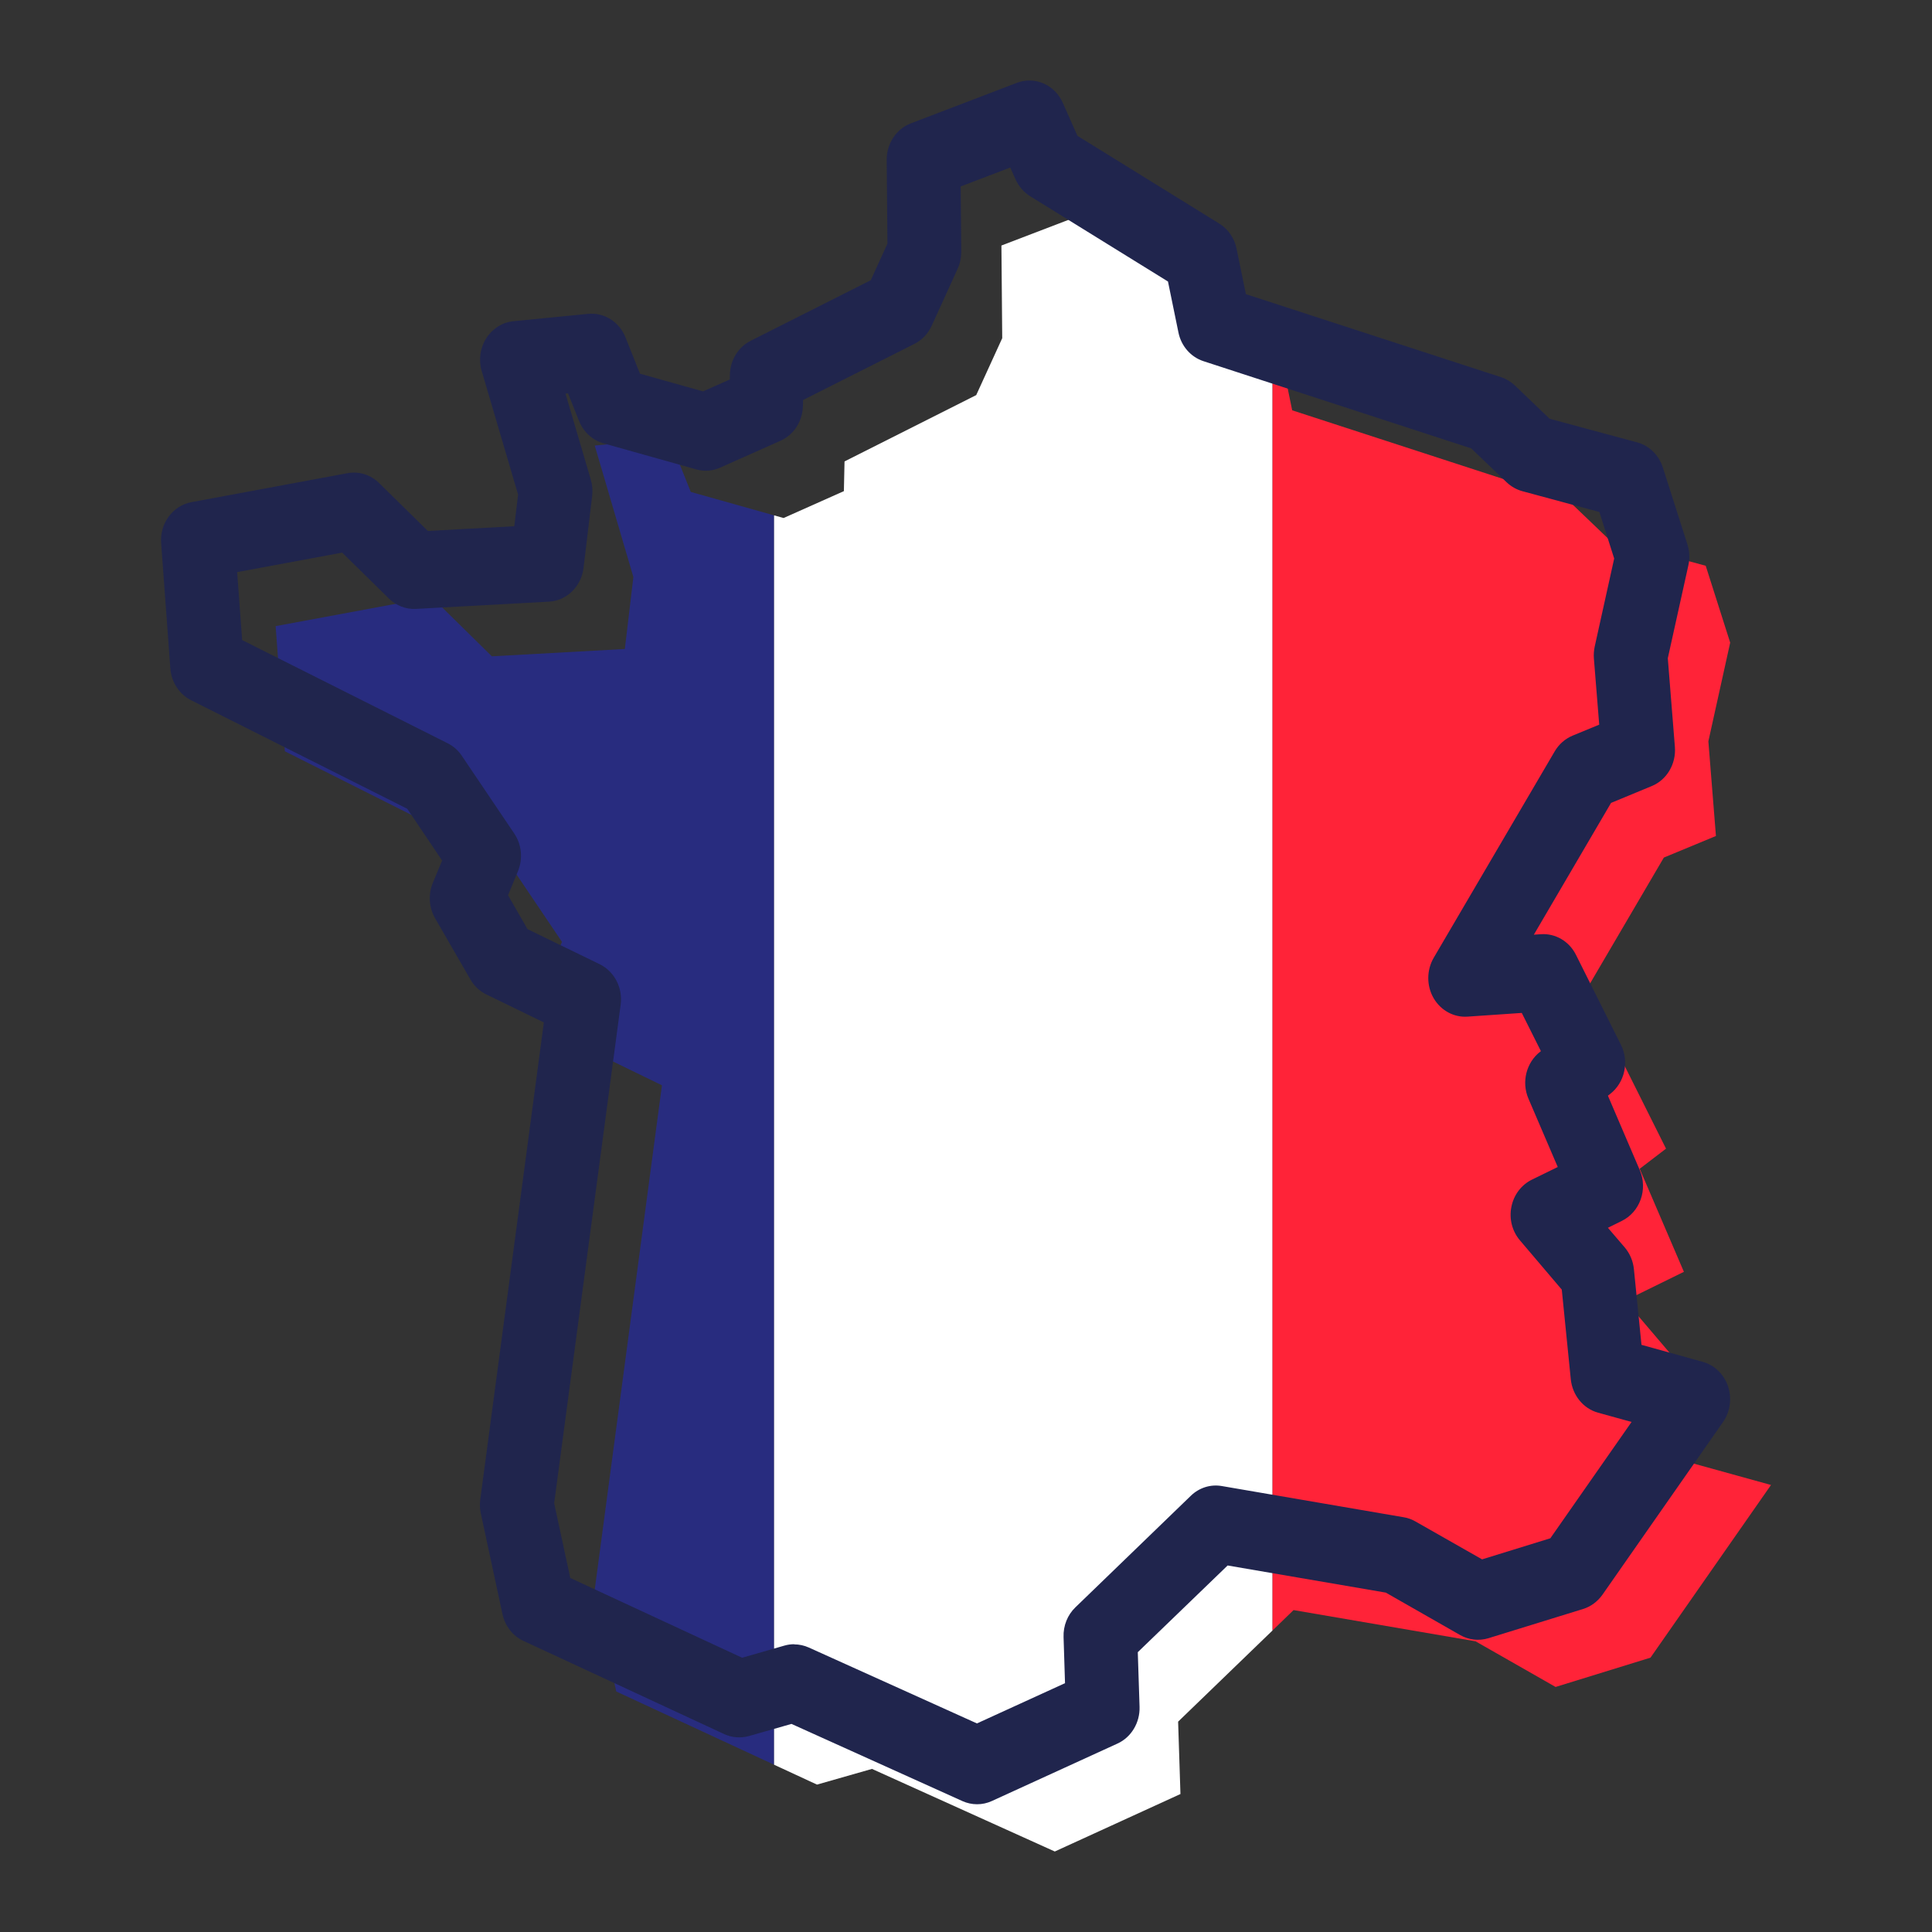
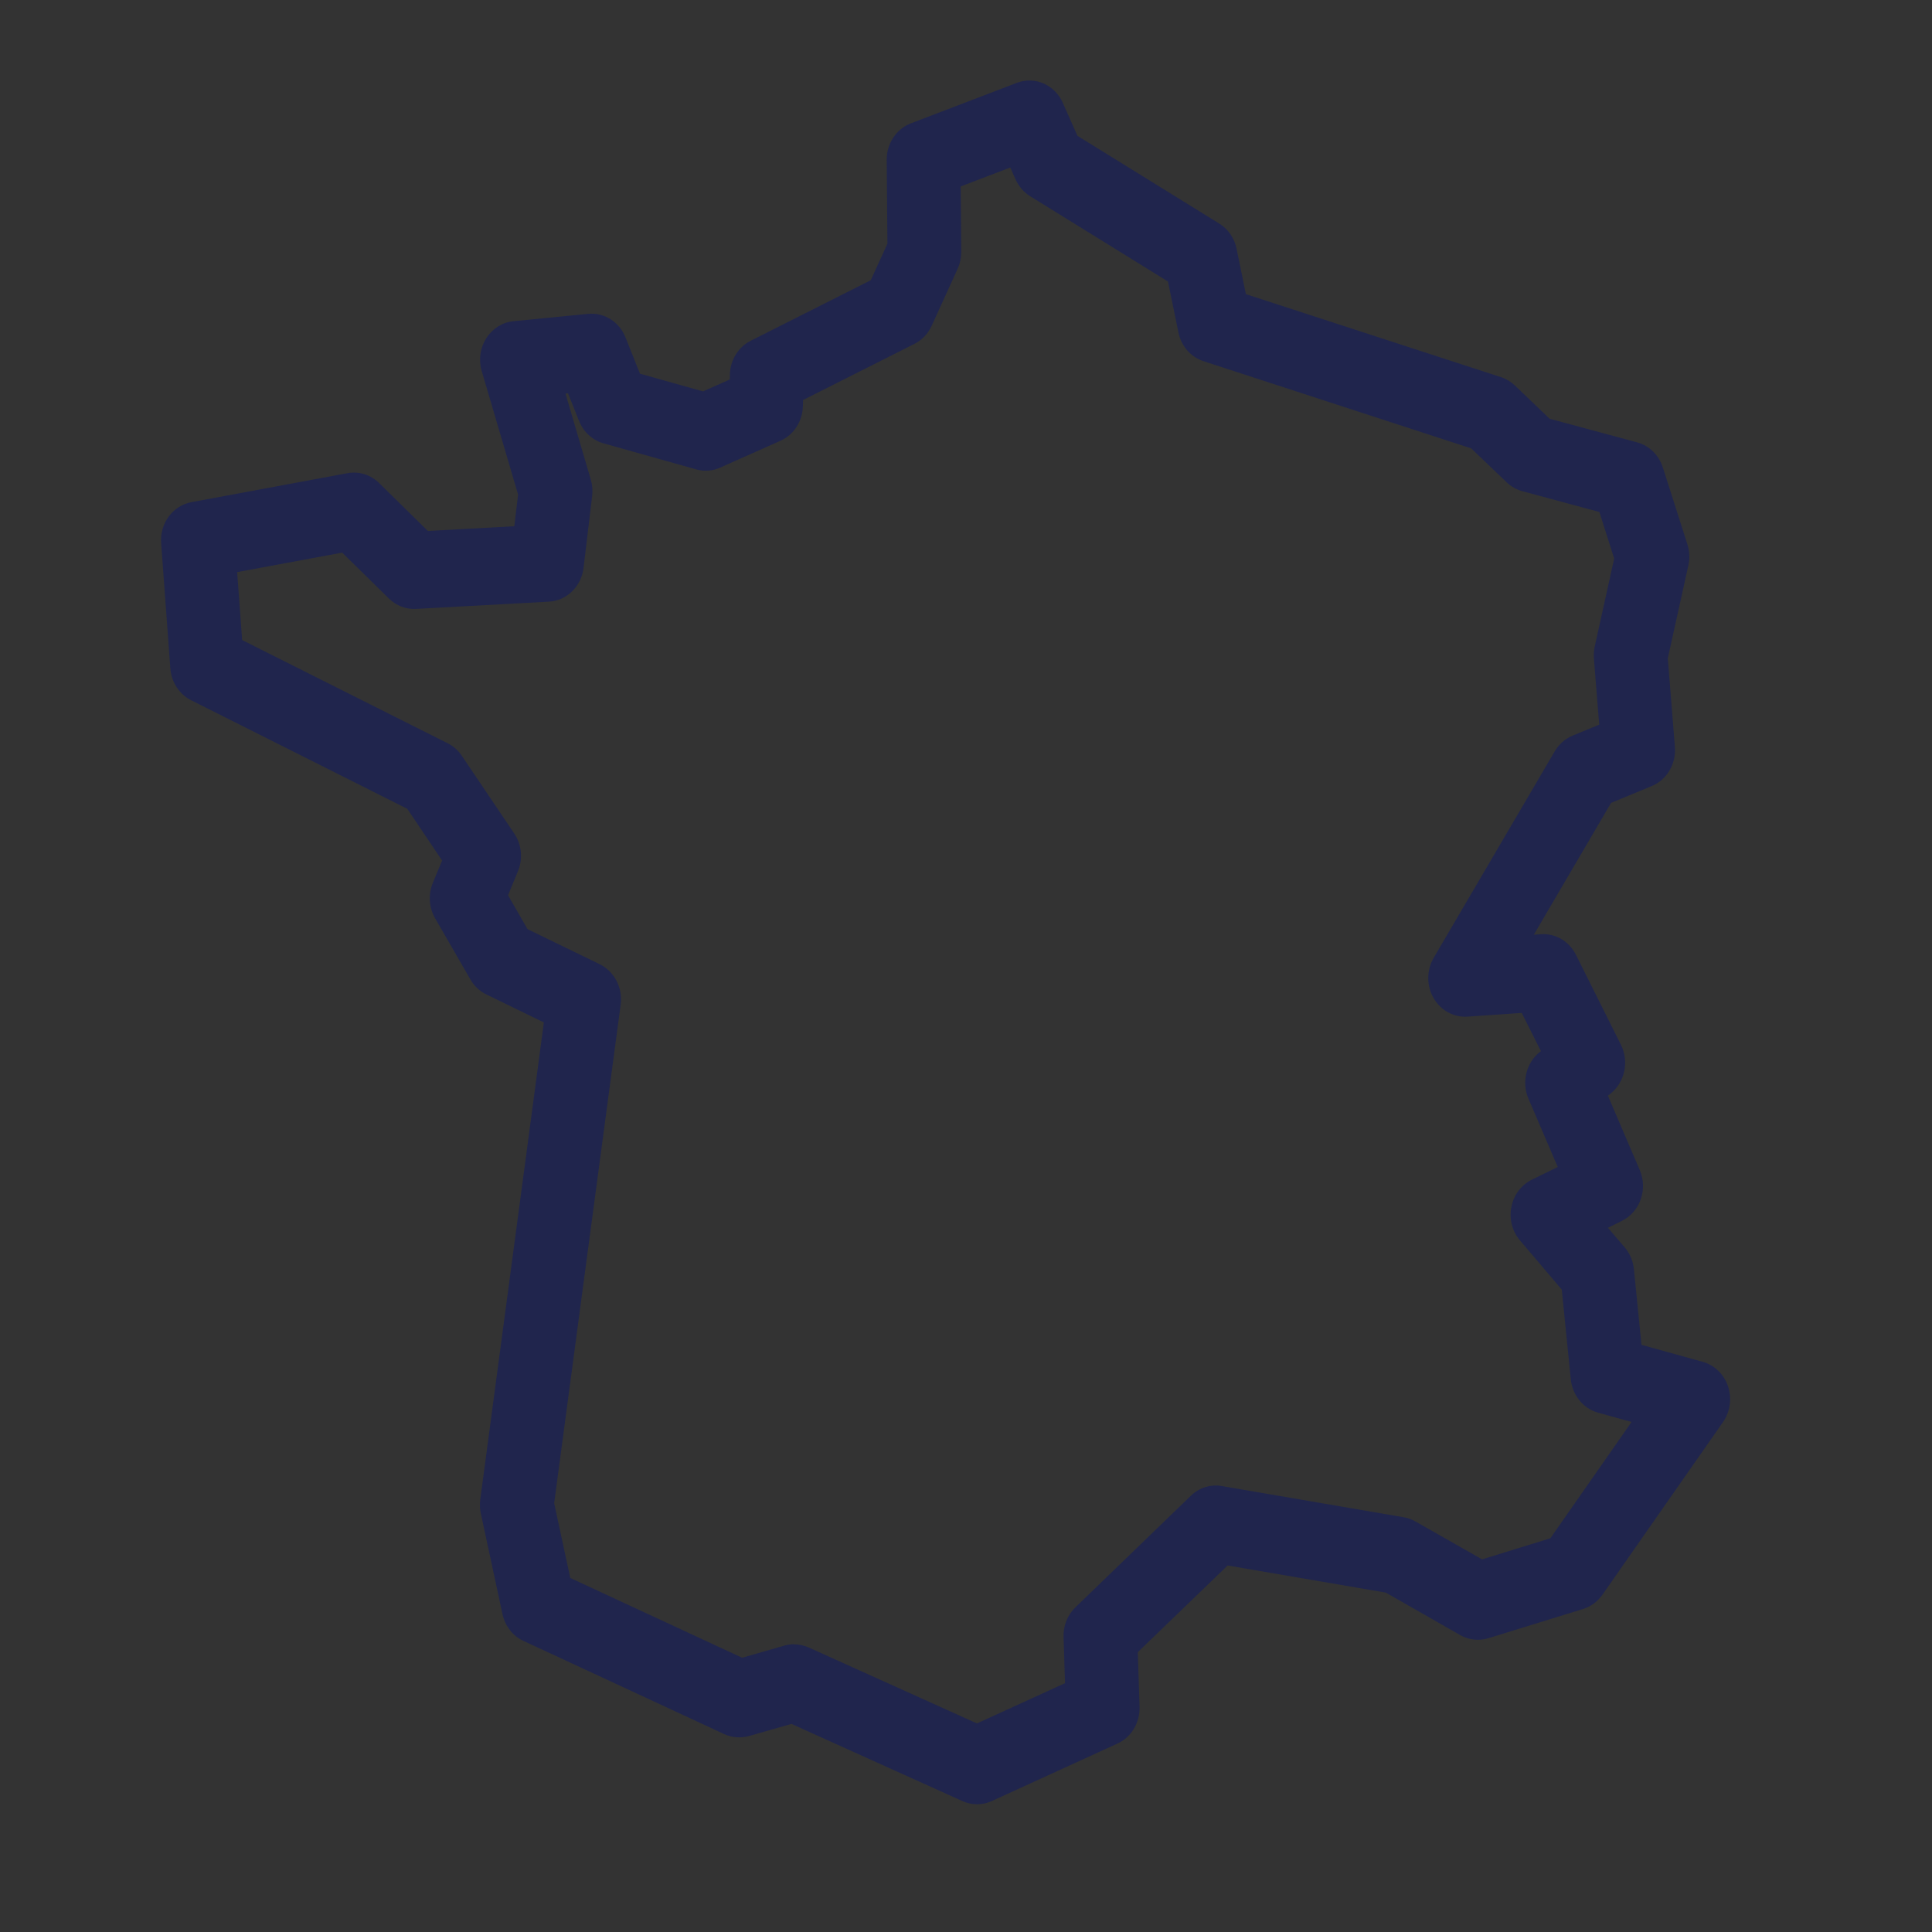
<svg xmlns="http://www.w3.org/2000/svg" fill="none" viewBox="0 0 24 24" height="24" width="24">
  <rect x="0" y="0" width="24" height="24" fill="#333333" stroke="none" />
-   <path fill="#282C7F" d="M9.616 6.402V21.922L7.655 21.012L7.386 19.762L8.223 13.482L7.201 12.985L6.763 12.226L6.981 11.7L6.33 10.735L3.539 9.333L3.424 7.778L5.363 7.418L6.11 8.153L7.762 8.062L7.868 7.168L7.388 5.535L8.314 5.443L8.581 6.111L9.616 6.402Z" />
-   <path fill="white" d="M15.808 20.254L14.635 21.387L14.664 22.286L13.103 23L10.832 21.974L10.149 22.169L9.616 21.922V6.402L9.734 6.435L10.483 6.101L10.491 5.732L12.127 4.908L12.45 4.201L12.44 3.05L13.754 2.547L13.995 3.092L15.808 4.214V20.254Z" />
-   <path fill="#FF2338" d="M22 18.447L20.503 20.592L19.324 20.956L18.33 20.389L16.069 20.001L15.808 20.254V4.214L15.88 4.259L16.052 5.097L19.476 6.211L19.992 6.705L21.189 7.028L21.493 7.983L21.222 9.209L21.316 10.385L20.669 10.653L19.166 13.217L20.137 13.151L20.696 14.269L20.369 14.519L20.918 15.799L20.189 16.157L20.807 16.883L20.934 18.152L22 18.447Z" />
  <path fill="#20254D" d="M12.137 22.413C12.076 22.413 12.014 22.4 11.956 22.374L9.832 21.415L9.303 21.566C9.201 21.594 9.093 21.586 8.997 21.542L6.503 20.384C6.37 20.323 6.274 20.199 6.242 20.051L5.973 18.801C5.961 18.744 5.958 18.686 5.966 18.628L6.756 12.701L6.041 12.353C5.959 12.313 5.889 12.248 5.843 12.166L5.405 11.407C5.328 11.274 5.318 11.11 5.377 10.967L5.492 10.69L5.059 10.047L2.375 8.699C2.227 8.625 2.129 8.474 2.116 8.303L2.002 6.748C1.983 6.502 2.146 6.281 2.378 6.238L4.317 5.878C4.459 5.852 4.605 5.897 4.71 6.001L5.315 6.596L6.389 6.537L6.436 6.144L5.984 4.609C5.943 4.471 5.964 4.321 6.041 4.201C6.118 4.081 6.242 4.003 6.379 3.99L7.305 3.899C7.504 3.879 7.693 3.997 7.77 4.191L7.95 4.642L8.733 4.862L9.066 4.714L9.067 4.655C9.07 4.474 9.171 4.311 9.326 4.233L10.817 3.481L11.024 3.027L11.015 1.988C11.013 1.784 11.134 1.601 11.316 1.532L12.632 1.029C12.855 0.944 13.103 1.052 13.203 1.278L13.384 1.687L15.147 2.778C15.257 2.846 15.335 2.959 15.361 3.09L15.477 3.654L18.646 4.685C18.71 4.706 18.769 4.742 18.819 4.789L19.25 5.202L20.337 5.495C20.488 5.536 20.608 5.654 20.657 5.809L20.962 6.764C20.988 6.848 20.993 6.938 20.973 7.025L20.718 8.177L20.806 9.278C20.823 9.49 20.706 9.688 20.518 9.765L20.013 9.974L19.054 11.611L19.142 11.605C19.323 11.593 19.493 11.693 19.577 11.861L20.136 12.979C20.241 13.19 20.183 13.45 20 13.591L19.974 13.611L20.37 14.536C20.472 14.775 20.373 15.056 20.146 15.167L19.974 15.252L20.183 15.496C20.247 15.571 20.287 15.666 20.297 15.766L20.391 16.706L21.151 16.917C21.298 16.957 21.415 17.071 21.466 17.221C21.516 17.371 21.494 17.537 21.404 17.665L19.907 19.809C19.847 19.894 19.763 19.957 19.667 19.987L18.488 20.351C18.372 20.386 18.246 20.372 18.14 20.312L17.215 19.784L15.25 19.447L14.134 20.524L14.156 21.203C14.162 21.4 14.053 21.581 13.882 21.659L12.321 22.373C12.262 22.4 12.2 22.413 12.138 22.413H12.137ZM9.866 20.427C9.927 20.427 9.989 20.44 10.047 20.466L12.136 21.409L13.23 20.909L13.212 20.336C13.207 20.196 13.261 20.061 13.359 19.967L14.793 18.581C14.896 18.481 15.037 18.436 15.177 18.46L17.438 18.848C17.489 18.856 17.538 18.874 17.583 18.9L18.411 19.371L19.259 19.109L20.268 17.664L19.852 17.549C19.668 17.498 19.534 17.333 19.513 17.135L19.401 16.02L18.882 15.409C18.785 15.296 18.745 15.141 18.775 14.993C18.804 14.844 18.898 14.719 19.03 14.654L19.351 14.497L18.987 13.648C18.898 13.441 18.96 13.197 19.135 13.063L19.142 13.058L18.904 12.583L18.23 12.629C18.06 12.641 17.897 12.552 17.808 12.398C17.72 12.244 17.721 12.052 17.81 11.898L19.313 9.334C19.365 9.245 19.443 9.177 19.536 9.138L19.866 9.002L19.8 8.181C19.796 8.131 19.8 8.081 19.81 8.032L20.052 6.938L19.868 6.36L18.912 6.102C18.839 6.082 18.772 6.044 18.717 5.992L18.276 5.57L14.951 4.487C14.793 4.436 14.673 4.299 14.639 4.13L14.509 3.497L12.796 2.437C12.716 2.387 12.653 2.313 12.614 2.225L12.55 2.081L11.934 2.316L11.941 3.128C11.941 3.201 11.926 3.273 11.896 3.339L11.574 4.046C11.529 4.145 11.453 4.225 11.359 4.272L9.976 4.969L9.974 5.043C9.97 5.232 9.862 5.401 9.696 5.475L8.946 5.809C8.852 5.851 8.748 5.859 8.649 5.831L7.496 5.507C7.36 5.469 7.248 5.366 7.193 5.229L7.056 4.886L7.025 4.89L7.339 5.958C7.359 6.024 7.364 6.092 7.356 6.16L7.249 7.054C7.222 7.285 7.04 7.462 6.819 7.474L5.168 7.564C5.043 7.571 4.922 7.524 4.831 7.435L4.251 6.865L2.946 7.107L3.008 7.951L5.561 9.233C5.632 9.269 5.693 9.322 5.737 9.389L6.388 10.354C6.481 10.492 6.498 10.669 6.434 10.823L6.311 11.121L6.553 11.542L7.45 11.978C7.632 12.068 7.738 12.271 7.71 12.48L6.884 18.673L7.084 19.602L9.219 20.593L9.745 20.442C9.784 20.431 9.824 20.425 9.865 20.425L9.866 20.427Z" />
</svg>